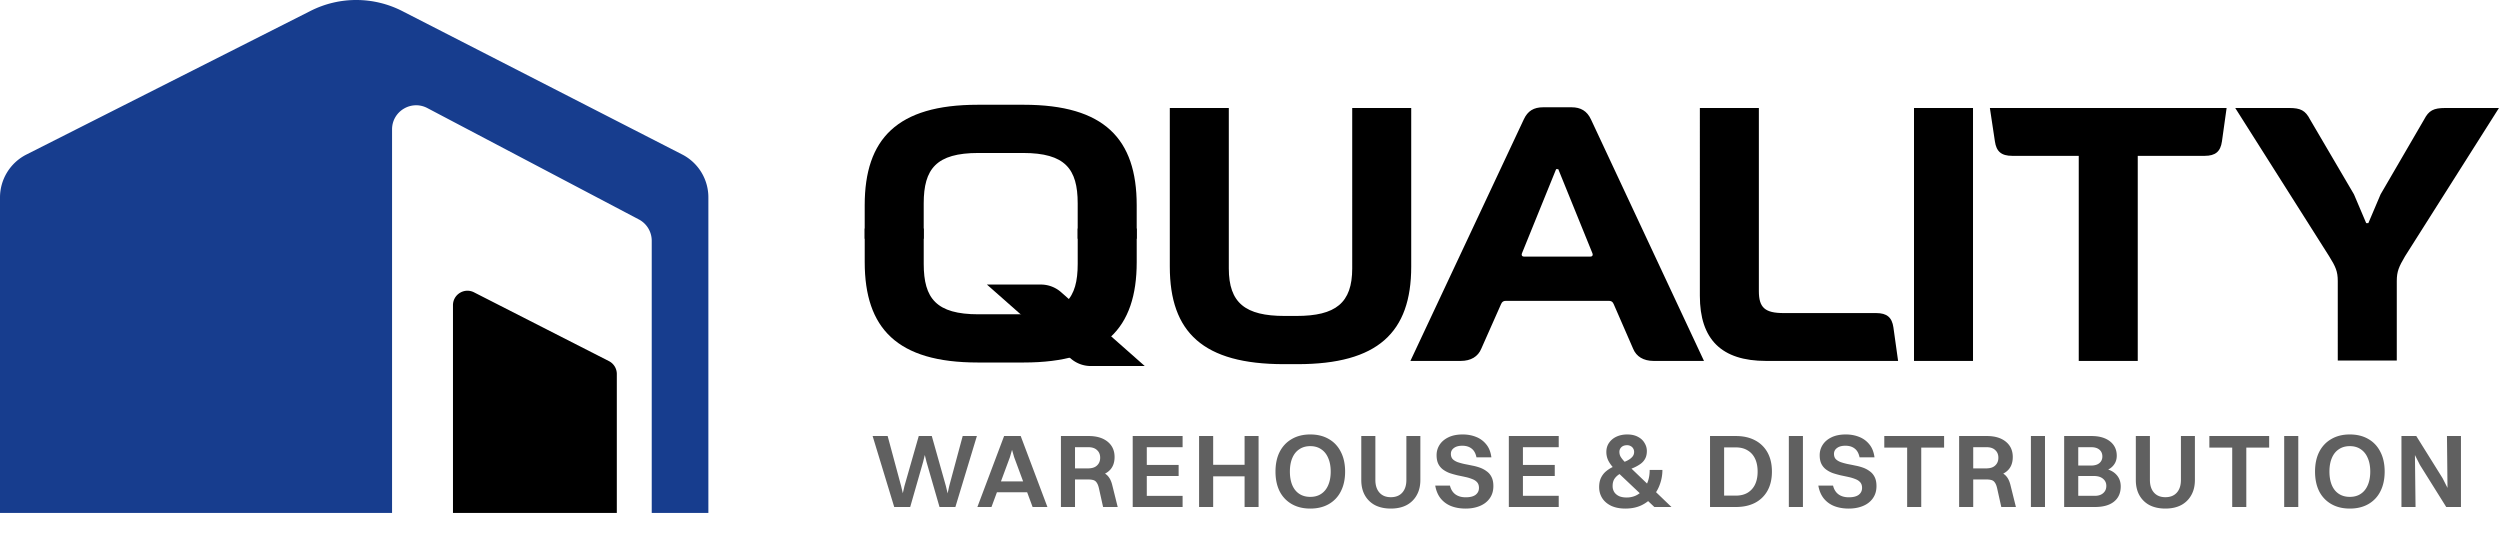
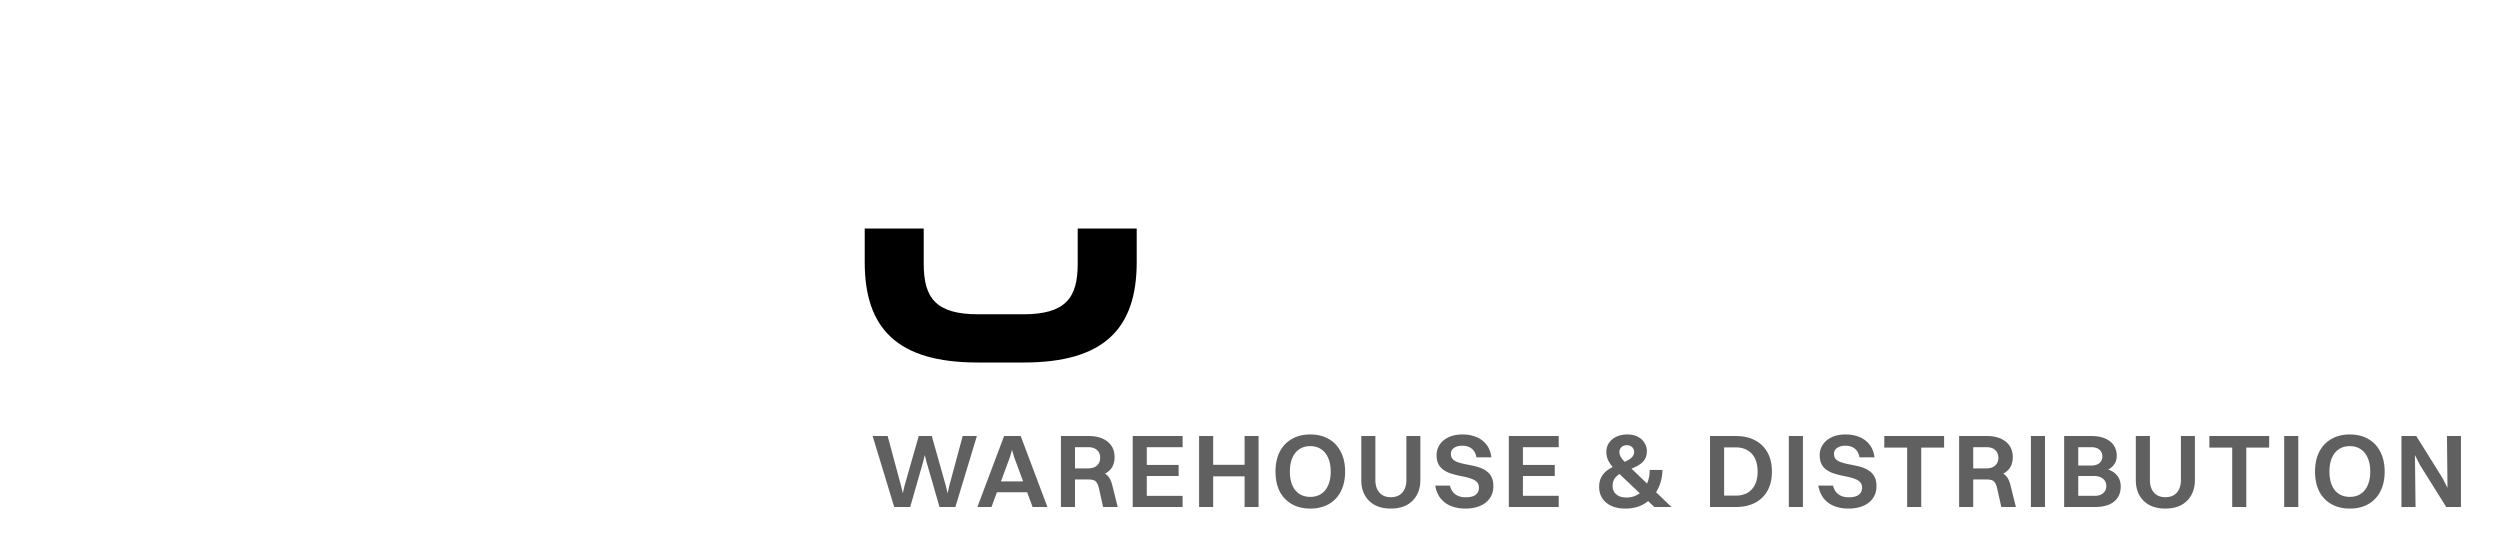
<svg xmlns="http://www.w3.org/2000/svg" width="491" height="105" fill="none">
-   <path fill="#173D8E" fill-rule="evenodd" d="M139.125 100.736v-61.98a9.46 9.46 0 0 0-5.147-8.419L79.028 2.186a19.87 19.87 0 0 0-18.023-.05L5.192 30.35A9.46 9.46 0 0 0 0 38.792v61.944h77V25.411c0-3.56 3.784-5.843 6.934-4.185l41.54 21.873A4.731 4.731 0 0 1 128 47.284v53.452h11.125Z" clip-rule="evenodd" />
-   <path fill="#000" d="M121.143 100.736V73.452a2.839 2.839 0 0 0-1.549-2.53l-26.5-13.51c-1.89-.962-4.13.41-4.13 2.53v40.794" />
  <path fill="#606060" d="M184.522 99.575 181.96 90.7l-.451-1.845h.246l-.451 1.845-2.542 8.876h-3.137l-4.243-13.94h2.952l2.644 9.82.472 1.988h-.267l.451-1.988 2.809-9.82h2.562l2.768 9.82.471 1.988h-.246l.431-1.988 2.644-9.82h2.788l-4.223 13.94h-3.116Zm10.798-2.89v-2.132h6.827v2.132h-6.827Zm7.483 2.89-3.628-9.799-.513-1.783h.205l-.513 1.783-3.628 9.8h-2.768l5.248-13.94h3.26l5.248 13.94h-2.911Zm5.562 0v-13.94h2.767v13.94h-2.767Zm5.699-5.924h-3.69v-1.66h3.321c.779 0 1.367-.192 1.763-.575.41-.382.615-.888.615-1.517 0-.629-.205-1.127-.615-1.496-.396-.383-.964-.574-1.702-.574h-3.382v-2.194h3.444c1.558 0 2.795.37 3.71 1.107.916.738 1.374 1.743 1.374 3.014 0 1.284-.437 2.255-1.312 2.91-.875.657-2.05.985-3.526.985Zm2.583 5.924-.82-3.69c-.109-.478-.253-.84-.431-1.086a1.151 1.151 0 0 0-.676-.513c-.287-.082-.663-.123-1.128-.123h-2.767v-1.742h3.157c.943 0 1.708.088 2.296.266.588.178 1.052.478 1.394.902.355.424.622 1.018.799 1.784l1.046 4.202h-2.87Zm5.816 0v-13.94h2.767v13.94h-2.767Zm2.009 0v-2.193h7.79v2.193h-7.79Zm0-11.746v-2.194h7.79v2.194h-7.79Zm0 5.658v-2.173h7.011v2.173h-7.011Zm11.027 6.088v-13.94h2.768v13.94h-2.768Zm8.938 0v-13.94h2.747v13.94h-2.747Zm-6.929-6.027v-2.255h7.462v2.255h-7.462Zm19.825 6.335c-1.394 0-2.603-.294-3.628-.882a6 6 0 0 1-2.378-2.5c-.547-1.094-.82-2.386-.82-3.875 0-1.504.273-2.795.82-3.875.56-1.093 1.353-1.934 2.378-2.521 1.025-.602 2.234-.902 3.628-.902 1.408 0 2.624.3 3.649.902 1.025.587 1.811 1.428 2.358 2.521.56 1.08.84 2.371.84 3.875 0 1.49-.28 2.78-.84 3.874a5.875 5.875 0 0 1-2.358 2.501c-1.025.588-2.241.882-3.649.882Zm0-2.296c.848 0 1.565-.199 2.153-.595.601-.396 1.059-.963 1.373-1.701.328-.752.492-1.64.492-2.665 0-1.039-.164-1.927-.492-2.665-.314-.752-.772-1.326-1.373-1.722-.588-.41-1.305-.615-2.153-.615-.833 0-1.551.205-2.152.615-.601.396-1.059.97-1.374 1.722-.314.738-.471 1.626-.471 2.665 0 1.025.157 1.913.471 2.665.315.738.773 1.305 1.374 1.701.601.396 1.319.595 2.152.595Zm21.626-3.321c0 1.161-.24 2.159-.718 2.993a4.876 4.876 0 0 1-1.988 1.947c-.861.451-1.893.677-3.096.677s-2.241-.226-3.116-.677a4.87 4.87 0 0 1-1.988-1.947c-.465-.834-.697-1.832-.697-2.993v-8.63h2.767v8.63c0 1.052.267 1.879.8 2.48.533.602 1.277.902 2.234.902.97 0 1.722-.3 2.255-.902.533-.601.8-1.428.8-2.48v-8.63h2.747v8.63Zm5.995-5.125c0 .423.117.765.349 1.025.246.246.567.444.963.594.397.137.841.26 1.333.37.492.095.998.197 1.517.307a9.41 9.41 0 0 1 1.537.41c.492.177.937.416 1.333.717.41.287.731.67.963 1.148.233.465.349 1.052.349 1.763 0 .93-.239 1.729-.718 2.399-.464.656-1.107 1.154-1.927 1.496-.82.342-1.756.513-2.808.513-1.066 0-2.016-.164-2.85-.492a4.996 4.996 0 0 1-2.05-1.497c-.533-.67-.888-1.51-1.066-2.521h2.891c.178.738.526 1.305 1.045 1.701.533.397 1.217.595 2.05.595.861 0 1.511-.164 1.948-.492.437-.342.656-.793.656-1.353 0-.451-.116-.814-.349-1.087-.232-.273-.546-.485-.943-.635a8.014 8.014 0 0 0-1.332-.41 96.364 96.364 0 0 0-1.538-.328 19.764 19.764 0 0 1-1.537-.43 5.379 5.379 0 0 1-1.333-.698 3.102 3.102 0 0 1-.943-1.107c-.232-.465-.348-1.045-.348-1.742 0-.738.198-1.415.594-2.03.397-.615.978-1.107 1.743-1.476.765-.369 1.695-.553 2.788-.553.943 0 1.811.157 2.603.471a4.77 4.77 0 0 1 2.009 1.456c.547.656.889 1.51 1.025 2.562h-2.931c-.164-.792-.485-1.366-.964-1.722-.464-.369-1.072-.553-1.824-.553-.697 0-1.244.15-1.64.45-.396.288-.595.67-.595 1.149Zm11.381 10.434v-13.94h2.767v13.94h-2.767Zm2.009 0v-2.193h7.79v2.193h-7.79Zm0-11.746v-2.194h7.79v2.194h-7.79Zm0 5.658v-2.173h7.011v2.173h-7.011Zm25.098-4.9c0 .615-.123 1.135-.369 1.558-.232.41-.553.752-.963 1.025a7.56 7.56 0 0 1-1.312.718l-1.435.574a8.092 8.092 0 0 0-1.333.676 3.114 3.114 0 0 0-.963.923c-.233.369-.349.84-.349 1.414 0 .424.103.806.308 1.148.205.328.512.595.922.8.41.191.923.287 1.538.287a4.36 4.36 0 0 0 1.722-.349 4.198 4.198 0 0 0 1.435-1.066c.423-.465.751-1.032.984-1.701.246-.67.369-1.435.369-2.296h2.501c0 .97-.164 1.906-.492 2.808a7.416 7.416 0 0 1-1.415 2.44 6.649 6.649 0 0 1-2.275 1.722c-.889.41-1.92.615-3.096.615-1.066 0-1.988-.178-2.767-.533-.766-.37-1.353-.868-1.763-1.497-.41-.642-.615-1.373-.615-2.193 0-.711.123-1.32.369-1.825.246-.505.574-.93.984-1.27.41-.343.861-.63 1.353-.862.492-.246.977-.465 1.455-.656.492-.191.936-.382 1.333-.574.41-.205.738-.444.984-.717.259-.274.389-.609.389-1.005a1.25 1.25 0 0 0-.164-.635 1.214 1.214 0 0 0-.492-.492 1.408 1.408 0 0 0-.738-.185c-.464 0-.833.13-1.107.39a1.22 1.22 0 0 0-.389.922c0 .314.068.608.205.882.15.273.376.574.676.902.315.328.711.73 1.189 1.21l8.159 7.83h-3.362l-6.396-6.047a31.383 31.383 0 0 1-1.804-1.825c-.437-.52-.751-1.004-.943-1.455a3.845 3.845 0 0 1-.287-1.476c0-.697.178-1.299.533-1.804.356-.52.841-.923 1.456-1.21.628-.287 1.332-.43 2.111-.43.834 0 1.538.157 2.112.471.574.3 1.004.704 1.291 1.21.301.492.451 1.018.451 1.578Zm12.407 10.988v-13.94h2.768v13.94h-2.768Zm5.064-2.234c.902 0 1.667-.185 2.296-.554a3.773 3.773 0 0 0 1.476-1.62c.341-.71.512-1.557.512-2.541 0-.998-.171-1.852-.512-2.563-.342-.71-.834-1.25-1.476-1.62-.629-.382-1.394-.573-2.296-.573h-3.055v-2.235h3.055c1.462 0 2.719.28 3.772.84a5.864 5.864 0 0 1 2.46 2.4c.574 1.038.861 2.288.861 3.75 0 1.45-.287 2.693-.861 3.732a5.864 5.864 0 0 1-2.46 2.398c-1.053.547-2.31.82-3.772.82h-3.055v-2.234h3.055Zm10.415 2.234v-13.94h2.768v13.94h-2.768Zm8.868-10.434c0 .423.116.765.348 1.025.246.246.567.444.964.594.396.137.84.26 1.332.37.492.095.998.197 1.517.307a9.421 9.421 0 0 1 1.538.41 4.96 4.96 0 0 1 1.332.717c.41.287.731.67.964 1.148.232.465.348 1.052.348 1.763 0 .93-.239 1.729-.717 2.399-.465.656-1.107 1.154-1.927 1.496-.82.342-1.756.513-2.809.513-1.066 0-2.016-.164-2.849-.492a4.99 4.99 0 0 1-2.05-1.497c-.533-.67-.889-1.51-1.066-2.521h2.89c.178.738.526 1.305 1.046 1.701.533.397 1.216.595 2.05.595.861 0 1.51-.164 1.947-.492.438-.342.656-.793.656-1.353 0-.451-.116-.814-.348-1.087-.233-.273-.547-.485-.943-.635a8.085 8.085 0 0 0-1.333-.41 96.184 96.184 0 0 0-1.537-.328 19.664 19.664 0 0 1-1.538-.43 5.355 5.355 0 0 1-1.332-.698 3.082 3.082 0 0 1-.943-1.107c-.233-.465-.349-1.045-.349-1.742 0-.738.198-1.415.595-2.03.396-.615.977-1.107 1.742-1.476.766-.369 1.695-.553 2.788-.553.943 0 1.811.157 2.604.471.806.314 1.476.8 2.009 1.456.546.656.888 1.51 1.025 2.562h-2.932c-.164-.792-.485-1.366-.963-1.722-.465-.369-1.073-.553-1.825-.553-.697 0-1.243.15-1.64.45-.396.288-.594.67-.594 1.149Zm14.369 10.434v-13.94h2.767v13.94h-2.767Zm-4.49-11.664v-2.276h11.747v2.276h-11.747Zm14.698 11.664v-13.94h2.768v13.94h-2.768Zm5.699-5.924h-3.69v-1.66h3.321c.779 0 1.367-.192 1.763-.575.41-.382.615-.888.615-1.517 0-.629-.205-1.127-.615-1.496-.396-.383-.963-.574-1.701-.574h-3.383v-2.194h3.444c1.558 0 2.795.37 3.711 1.107.915.738 1.373 1.743 1.373 3.014 0 1.284-.437 2.255-1.312 2.91-.875.657-2.05.985-3.526.985Zm2.583 5.924-.82-3.69c-.109-.478-.253-.84-.43-1.086-.164-.26-.39-.43-.677-.513-.287-.082-.663-.123-1.127-.123h-2.768v-1.742h3.157c.943 0 1.708.088 2.296.266.588.178 1.052.478 1.394.902.355.424.622 1.018.8 1.784l1.045 4.202h-2.87Zm5.816 0v-13.94h2.767v13.94h-2.767Zm6.53 0v-13.94h2.768v13.94h-2.768Zm6.068 0h-4.059v-2.193h3.998c.71 0 1.264-.178 1.66-.533.41-.356.615-.827.615-1.415 0-.574-.212-1.038-.635-1.394-.424-.369-1.025-.553-1.804-.553h-3.834v-2.05h3.239c.738 0 1.298-.164 1.681-.492.383-.328.574-.759.574-1.292 0-.56-.191-1.004-.574-1.332-.383-.328-.922-.492-1.619-.492h-3.301v-2.194h3.362c1.531 0 2.74.349 3.629 1.046.888.697 1.332 1.64 1.332 2.829 0 .792-.253 1.462-.758 2.009-.492.546-1.176.902-2.05 1.066v-.615c1.148.15 2.029.54 2.644 1.168.629.629.943 1.428.943 2.399 0 1.284-.444 2.282-1.332 2.993-.875.697-2.112 1.045-3.711 1.045Zm19.61-5.31c0 1.162-.239 2.16-.718 2.994a4.87 4.87 0 0 1-1.988 1.947c-.861.451-1.893.677-3.096.677-1.202 0-2.241-.226-3.116-.677a4.876 4.876 0 0 1-1.988-1.947c-.465-.834-.697-1.832-.697-2.993v-8.63h2.767v8.63c0 1.052.267 1.879.8 2.48.533.602 1.278.902 2.234.902.971 0 1.722-.3 2.255-.902.533-.601.8-1.428.8-2.48v-8.63h2.747v8.63Zm7.328 5.31v-13.94h2.768v13.94h-2.768Zm-4.489-11.664v-2.276h11.746v2.276h-11.746Zm14.697 11.664v-13.94h2.768v13.94h-2.768Zm12.886.308c-1.394 0-2.604-.294-3.629-.882a6 6 0 0 1-2.378-2.5c-.547-1.094-.82-2.386-.82-3.875 0-1.504.273-2.795.82-3.875.56-1.093 1.353-1.934 2.378-2.521 1.025-.602 2.235-.902 3.629-.902 1.407 0 2.624.3 3.649.902 1.025.587 1.81 1.428 2.357 2.521.56 1.08.841 2.371.841 3.875 0 1.49-.281 2.78-.841 3.874a5.873 5.873 0 0 1-2.357 2.501c-1.025.588-2.242.882-3.649.882Zm0-2.296c.847 0 1.564-.199 2.152-.595.601-.396 1.059-.963 1.374-1.701.328-.752.492-1.64.492-2.665 0-1.039-.164-1.927-.492-2.665-.315-.752-.773-1.326-1.374-1.722-.588-.41-1.305-.615-2.152-.615-.834 0-1.552.205-2.153.615-.601.396-1.059.97-1.373 1.722-.315.738-.472 1.626-.472 2.665 0 1.025.157 1.913.472 2.665.314.738.772 1.305 1.373 1.701.601.396 1.319.595 2.153.595Zm10.145 1.988v-13.94h2.603l.164 13.94h-2.767Zm9.081 0-.143-13.94h2.747v13.94h-2.604Zm-.287 0-5.166-8.261-2.87-5.679h2.153l5.166 8.282 2.87 5.658h-2.153Z" />
-   <path fill="#000" d="M457.442 50.323 439 21.21h10.599c2.261 0 3.18.495 4.098 2.262l8.621 14.697 2.403 5.653h.424l2.402-5.653 8.55-14.697c.919-1.767 1.837-2.262 4.169-2.262h10.528l-18.442 29.113c-1.201 2.049-1.625 2.968-1.625 4.875v15.616h-11.589V55.198c0-1.907-.424-2.826-1.696-4.875Zm-65.64-22.541-.99-6.572h46.495l-.918 6.572c-.283 1.978-1.272 2.826-3.392 2.826h-13.143v40.277h-11.588V30.608h-13.073c-2.119 0-3.109-.848-3.391-2.826Zm-4.303-6.572v49.675H375.91V21.21h11.589Zm-15.632 43.104.919 6.571h-25.933c-8.762 0-13.001-4.24-13.001-12.79V21.21h11.588v35.967c0 3.25 1.201 4.31 4.876 4.31h18.159c2.12 0 3.109.848 3.392 2.827Zm-94.863 6.571 22.258-47.413c.777-1.696 1.979-2.403 3.816-2.403h5.582c1.766 0 3.038.707 3.816 2.403l22.187 47.413h-9.892c-1.979 0-3.392-.848-4.028-2.402l-3.816-8.762c-.212-.495-.494-.636-.989-.636H295.8c-.495 0-.778.141-.99.636l-3.886 8.762c-.636 1.554-2.049 2.402-4.028 2.402h-9.892Zm22.329-20.491h13.001c.424 0 .566-.283.424-.636l-6.712-16.535h-.424l-6.713 16.535c-.142.353 0 .636.424.636Zm-69.583 1.978V21.21h11.588v31.515c0 6.784 3.251 9.327 10.953 9.327h2.332c7.702 0 10.952-2.543 10.952-9.327V21.21h11.588v31.162c0 12.93-6.571 19.149-22.328 19.149h-2.686c-15.828 0-22.399-6.218-22.399-19.15Zm-37.734-31.797c-15.828 0-22.188 6.713-22.188 19.715v6.596h11.589v-6.95c0-6.783 2.473-9.892 10.74-9.892h8.762c8.267 0 10.74 3.109 10.74 9.892v6.95h11.589V40.29c0-13.002-6.36-19.715-22.188-19.715h-9.044Z" />
  <path fill="#000" d="M201.062 71.196c15.829 0 22.188-6.712 22.188-19.714v-6.596h-11.588v6.95c0 6.783-2.474 9.892-10.741 9.892h-8.762c-8.267 0-10.74-3.11-10.74-9.893v-6.95H169.83v6.597c0 13.002 6.36 19.714 22.188 19.714h9.044Z" />
-   <path fill="#000" d="M193.828 55.886h10.599a6 6 0 0 1 3.97 1.5l16.431 14.5h-10.599a6 6 0 0 1-3.97-1.501l-16.431-14.5Z" />
</svg>